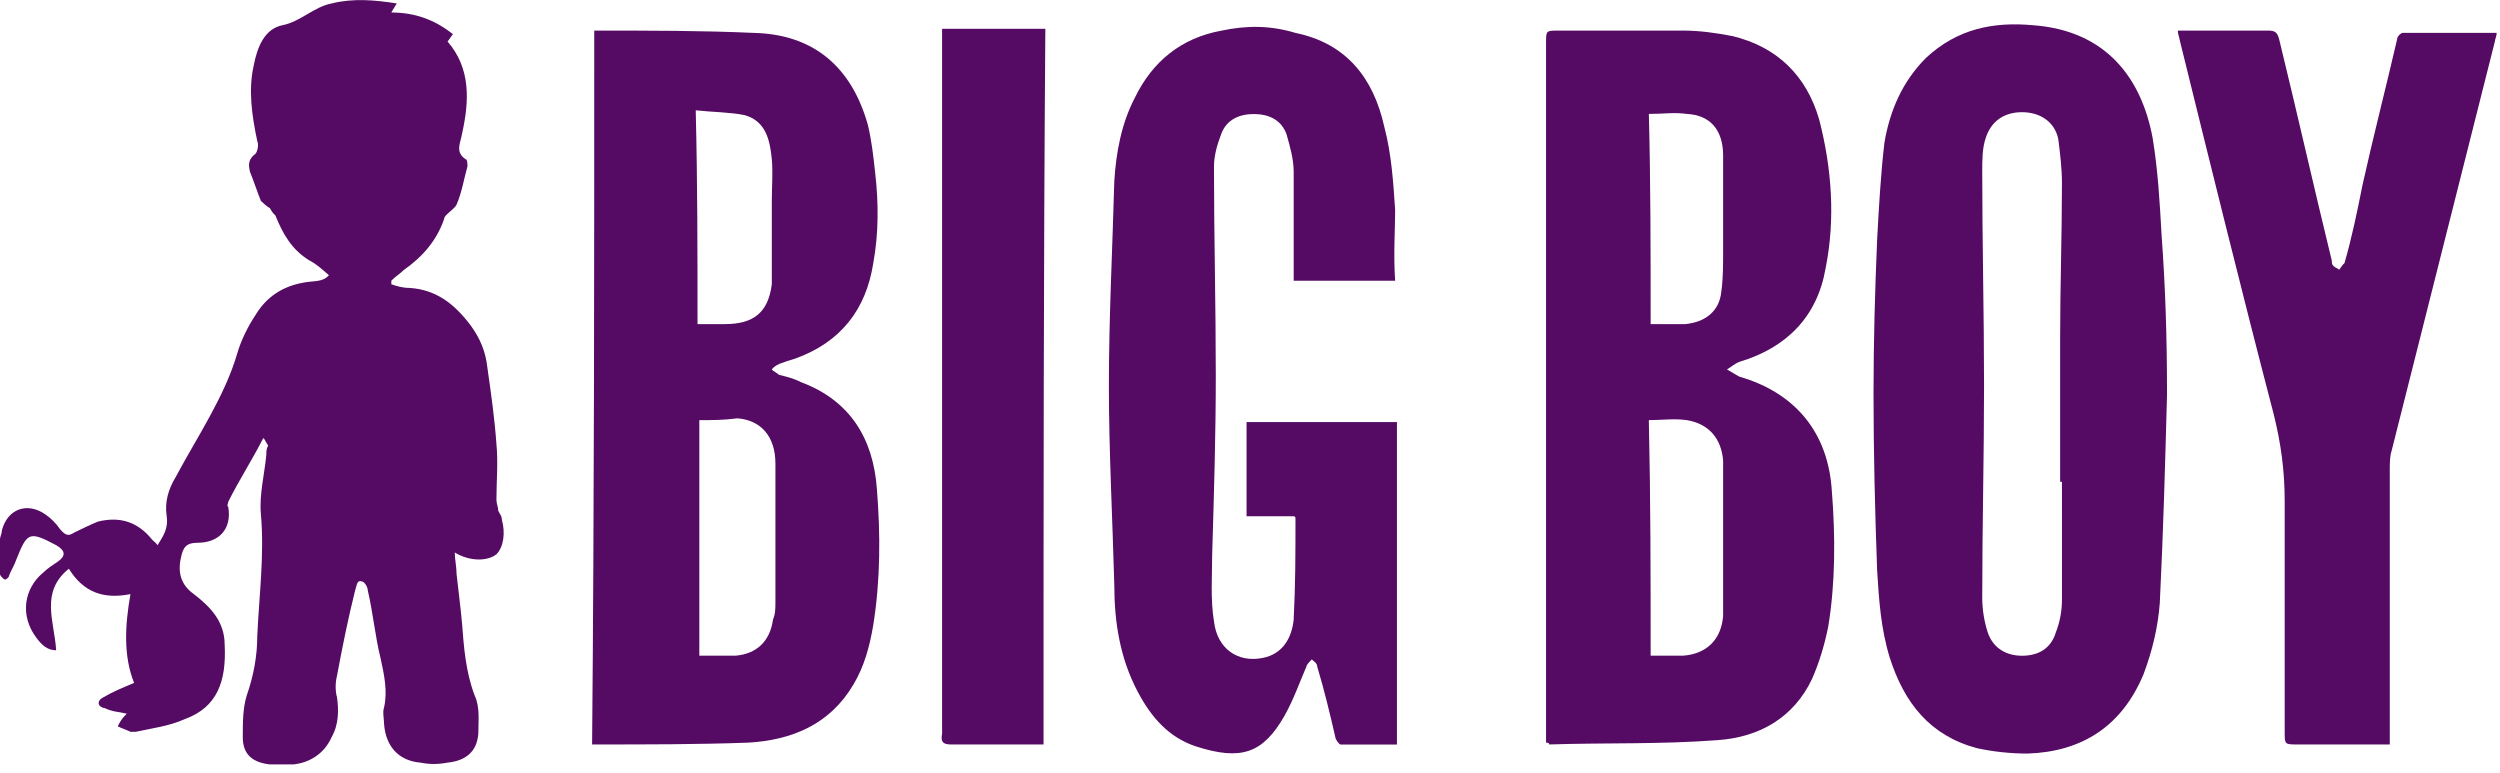
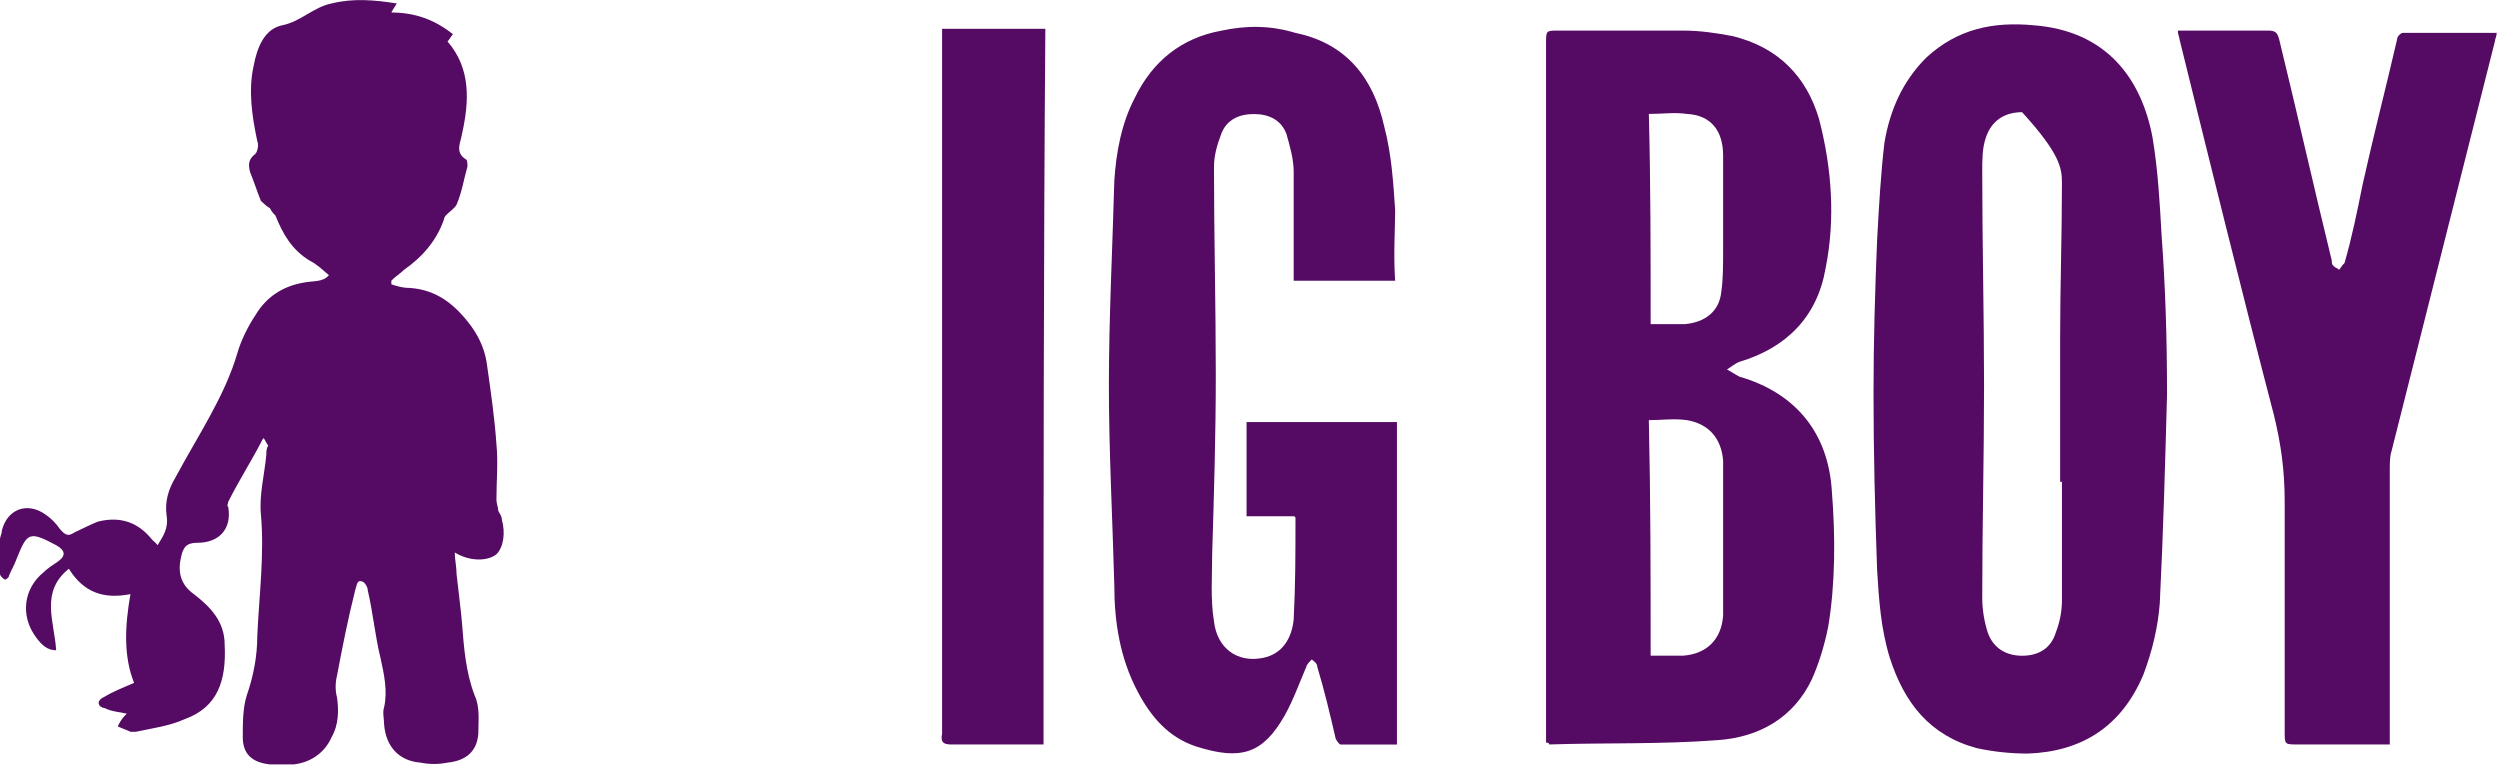
<svg xmlns="http://www.w3.org/2000/svg" width="152" height="47" viewBox="0 0 152 47" fill="none">
  <g clip-path="url(#clip0_3210_22071_673b237b965d5)">
    <path d="M16 26.648C15.312 28 14.541 29.181 13.88 30.503C13.88 30.613 13.77 30.723 13.88 30.834C14.1 32.156 13.33 33.001 12 33.001C11.346 33.001 11.126 33.257 11 33.917C10.796 34.8 11 35.571 11.787 36.121C12.778 36.892 13.66 37.773 13.66 39.206C13.77 41.408 13.22 43.001 11.236 43.722C10.245 44.163 9.253 44.273 8.262 44.492H7.932C7.712 44.383 7.381 44.273 7.16 44.163C7.27 43.943 7.38 43.722 7.601 43.502L7.711 43.392C7.271 43.282 6.83 43.282 6.389 43.062C5.949 43.001 5.839 42.62 6.279 42.401C6.829 42.071 7.381 41.849 8.152 41.519C7.491 39.867 7.601 38.001 7.932 36.121C6.279 36.452 5.067 36.001 4.186 34.578C2.424 36.001 3.305 37.773 3.415 39.536C2.865 39.536 2.534 39.206 2.203 38.764C1.212 37.444 1.433 35.791 2.643 34.8C2.864 34.58 3.195 34.359 3.525 34.139C4 33.809 4 33.477 3.415 33.147C1.763 32.266 1.652 32.377 1 34.001C0.881 34.358 0.661 34.69 0.55 35.001C0.55 35.13 0.33 35.24 0.33 35.24C0.22 35.24 0 35.001 0 34.91V32.816C0 32.596 0.11 32.486 0.11 32.266C0.44 30.944 1.652 30.503 2.754 31.274C3.084 31.494 3.415 31.825 3.635 32.154C4 32.596 4.186 32.596 4.517 32.376C5 32.156 5.397 31.936 5.949 31.715C7.271 31.384 8.372 31.715 9.253 32.816C9.363 32.926 9.473 33.001 9.583 33.147C9.914 32.596 10.245 32.156 10.135 31.384C10 30.503 10.245 29.732 10.685 29C12 26.538 13.66 24.113 14.431 21.471C14.651 20.698 15.091 19.817 15.533 19.157C16.193 18.055 17.185 17.393 18.507 17.174C19.057 17.064 19.608 17.174 20 16.733C19.608 16.402 19.278 16.073 18.837 15.851C17.736 15.191 17.185 14.2 16.744 13.098C16.634 13.001 16.524 12.877 16.414 12.658C16.194 12.547 16 12.328 15.863 12.216C15.643 11.666 15.423 11.001 15.202 10.454C15.092 10.001 15.092 9.683 15.532 9.352C15.642 9.242 15.752 8.801 15.642 8.581C15.312 7 15.092 5.496 15.422 4C15.642 2.852 16.083 1.75 17.185 1.53C18.286 1.31 19.058 0.43 20.159 0.21C21.481 -0.12 22.803 0.001 24.125 0.21C24 0.43 23.905 0.54 23.795 0.76C25.227 0.76 26.438 1.201 27.54 2.082C27.43 2.192 27.32 2.412 27.21 2.522C28.641 4.175 28.531 6.158 28.09 8.142C28 8.692 27.65 9.242 28.311 9.683C28.421 9.683 28.421 10.002 28.421 10.123C28.201 10.896 28.091 11.666 27.761 12.438C27.651 12.658 27.32 12.877 27.209 13.002C27.099 13.098 27 13.209 27 13.319C26.548 14.64 25.667 15.633 24.566 16.404C24.346 16.623 24 16.843 23.794 17.064V17.285C24.124 17.395 24.455 17.505 24.896 17.505C26.548 17.614 27.65 18.497 28.641 19.819C29.192 20.59 29.523 21.36 29.633 22.352C29.853 23.895 30.073 25.436 30.183 27.002C30.293 28.081 30.183 29.291 30.183 30.393C30.183 30.613 30.293 30.834 30.293 31.055C30.404 31.274 30.514 31.384 30.514 31.605C30.734 32.377 30.624 33.258 30.184 33.699C29.633 34.139 28.531 34.139 27.65 33.589C27.65 34.002 27.76 34.469 27.76 34.91C27.87 35.901 28 36.894 28.09 37.885C28.2 39.316 28.311 40.858 28.862 42.291C29.192 43.002 29.082 43.834 29.082 44.605C29 45.706 28.311 46.257 27.209 46.367C26.659 46.477 26.108 46.477 25.557 46.367C24.235 46.257 23.464 45.376 23.354 44.053C23.354 43.724 23.244 43.282 23.354 43.002C23.574 42.002 23.354 41.002 23.134 40.002C22.803 38.656 22.693 37.334 22.362 35.901C22.362 35.681 22.142 35.352 22 35.352C21.701 35.242 21.701 35.572 21.591 35.901C21.151 37.664 20.821 39.316 20.49 41.08C20.38 41.52 20.38 42.002 20.49 42.401C20.6 43.172 20.6 44.053 20.16 44.825C19.719 45.816 18.837 46.367 17.846 46.477H16.414C15.422 46.367 14.761 45.926 14.761 44.825C14.761 43.944 14.761 43.062 15 42.291C15.422 41.08 15.643 39.867 15.643 38.656C15.753 36.233 16.083 33.699 15.863 31.276C15.753 30.064 16.083 28.852 16.193 27.64C16.193 27.419 16.193 27.309 16.303 27.09C16.083 26.759 16.083 26.648 16 26.648V26.648Z" fill="#550A64" />
    <path d="M100.25 6.927C101.13 6.927 101.791 6.817 102.562 6.927C104 7 104.766 7.919 104.766 9.461V15.189C104.766 16.071 104.766 17 104.656 17.723C104.546 18.935 103.664 19.596 102.452 19.706H100.359C100.359 15.41 100.36 11.113 100.25 6.927ZM100.25 25.544C101 25.544 101.791 25.434 102.562 25.544C103.884 25.764 104.656 26.646 104.766 28V37.442C104.656 38.874 103.774 39.755 102.342 39.865H100.359C100.359 35.128 100.359 30.391 100.249 25.545L100.25 25.544ZM94.19 45.263C97.605 45.153 101 45.263 104.435 45C107 44.822 109.062 43.61 110.163 41.297C110.604 40.306 110.935 39.204 111.155 38.103C111.595 35.459 111.595 32.595 111.375 29.841C111.155 26.315 109.172 23.891 105.757 22.901C105.537 22.791 105.207 22.57 105 22.46C105.206 22.35 105.427 22.13 105.757 22C108.621 21.138 110.494 19.265 111 16.29C111.596 13.317 111.375 10.232 110.604 7.258C109.833 4.614 108.07 2.851 105.316 2.19C104.325 2 103.334 1.86 102.342 1.86H94.742C94 1.86 94 1.86 94 2.631V45.153C94.08 45.153 94.19 45.153 94.19 45.263Z" fill="#550A64" />
-     <path d="M42.3 6.707C43.29 6.817 44.392 6.817 45.273 7C46.595 7.368 46.816 8.58 46.926 9.681C47 10.563 46.926 11.334 46.926 12.215V17.282C46.706 19 45.824 19.706 44.062 19.706H42.409C42.409 15.41 42.41 11.113 42.3 6.707ZM44.833 25.434C46.265 25.544 47.146 26.536 47.146 28.188V36.56C47.146 37 47.146 37.331 47 37.662C46.816 39 46 39.755 44.723 39.865H42.519V25.545C43.291 25.545 44 25.544 44.833 25.434ZM36 45.263H36.24C39.325 45.263 42.41 45.263 45.494 45.153C48.138 45 50.451 44.051 51.883 41.628C52.543 40.526 52.874 39.314 53.095 38C53.535 35.238 53.535 32.484 53.315 29.73C53.095 26.646 51.663 24.333 48.688 23.231C48.248 23 47.808 22.901 47.366 22.791C47.256 22.681 47 22.57 46.926 22.46C47 22.35 47.146 22.24 47.366 22.13C47.696 22 48 21.91 48.358 21.799C51.112 20.807 52.654 18.825 53.095 16C53.425 14.198 53.425 12.325 53.205 10.452C53.095 9.461 53 8.58 52.765 7.588C51.773 4.063 49.459 2.08 45.825 2C42.74 1.86 39.545 1.86 36.35 1.86H36.13C36.13 16.29 36.13 30.722 36 45.263Z" fill="#550A64" />
-     <path d="M125.367 36.454C125.37 37.132 125.245 37.804 125 38.437C124.706 39.428 123.935 39.869 122.943 39.869C122 39.869 121.181 39.429 120.85 38.437C120.634 37.76 120.522 37.054 120.52 36.344C120.52 32.001 120.63 27.751 120.63 23.455C120.63 19.159 120.52 14.753 120.52 10.456C120.52 9.686 120.52 9.001 120.74 8.363C121.07 7.372 121.841 6.821 122.943 6.821C124 6.821 124.926 7.371 125.146 8.473C125.256 9.355 125.366 10.236 125.366 11.117C125.366 14.312 125.256 17.397 125.256 20.591V29.294H125.366L125.367 36.454ZM131.425 14.312C131.315 12.329 131.205 10.346 130.875 8.363C130.214 4.838 128.121 1.863 123.605 1.533C121.181 1.313 119 1.753 117.105 3.516C115.673 4.948 114.901 6.711 114.571 8.694C114.351 10.566 114.241 12.549 114.131 14.532C114 17.617 113.91 20.812 113.91 23.896C113.91 27.531 114 31.056 114.13 34.691C114.24 36.454 114.35 38.217 114.901 40.001C115.783 42.733 117.325 44.716 120.189 45.487C121.181 45.707 122.282 45.817 123.274 45.817C126.578 45.707 129 44.165 130.324 41.001C130.874 39.538 131.205 38.106 131.315 36.674C131.535 32.268 131.645 28.001 131.755 24.001C131.755 20.371 131.645 17.287 131.425 14.312Z" fill="#550A64" />
+     <path d="M125.367 36.454C125.37 37.132 125.245 37.804 125 38.437C124.706 39.428 123.935 39.869 122.943 39.869C122 39.869 121.181 39.429 120.85 38.437C120.634 37.76 120.522 37.054 120.52 36.344C120.52 32.001 120.63 27.751 120.63 23.455C120.63 19.159 120.52 14.753 120.52 10.456C120.52 9.686 120.52 9.001 120.74 8.363C121.07 7.372 121.841 6.821 122.943 6.821C125.256 9.355 125.366 10.236 125.366 11.117C125.366 14.312 125.256 17.397 125.256 20.591V29.294H125.366L125.367 36.454ZM131.425 14.312C131.315 12.329 131.205 10.346 130.875 8.363C130.214 4.838 128.121 1.863 123.605 1.533C121.181 1.313 119 1.753 117.105 3.516C115.673 4.948 114.901 6.711 114.571 8.694C114.351 10.566 114.241 12.549 114.131 14.532C114 17.617 113.91 20.812 113.91 23.896C113.91 27.531 114 31.056 114.13 34.691C114.24 36.454 114.35 38.217 114.901 40.001C115.783 42.733 117.325 44.716 120.189 45.487C121.181 45.707 122.282 45.817 123.274 45.817C126.578 45.707 129 44.165 130.324 41.001C130.874 39.538 131.205 38.106 131.315 36.674C131.535 32.268 131.645 28.001 131.755 24.001C131.755 20.371 131.645 17.287 131.425 14.312Z" fill="#550A64" />
    <path d="M84.825 17.069H78.656V16.408V10.459C78.656 9.688 78.436 8.917 78.216 8.146C77.886 7.264 77.114 6.934 76.233 6.934C75.351 6.934 74.58 7.264 74.25 8.146C74 8.806 73.81 9.468 73.81 10.129C73.81 14.315 73.92 18.501 73.92 22.797C73.92 26.432 73.81 30.067 73.7 33.703C73.7 35.001 73.589 36.457 73.81 37.779C74 39.431 75.24 40.311 76.783 40.001C77.999 39.761 78.545 38.77 78.655 37.668C78.765 35.575 78.765 33.593 78.765 31.5C78.765 31.5 78.765 31.39 78.655 31.39H75.791V25.661H84.934V45.269H81.52C81.41 45.269 81.19 44.939 81.19 44.829C80.86 43.397 80.529 42.001 80.088 40.533C80.088 40.313 79.868 40.203 79.758 40.092C79.648 40.202 79.428 40.422 79.428 40.532C79 41.524 78.656 42.515 78.105 43.507C76.784 45.82 75.462 46.261 72.708 45.38C71.055 44.829 70 43.617 69.183 42.075C68.081 40.001 67.75 37.779 67.75 35.575C67.64 31.5 67.42 27.424 67.42 23.458C67.42 19.272 67.64 15.086 67.75 11.001C67.86 9.247 68.191 7.485 69 5.942C70.064 3.739 71.826 2.307 74.25 1.867C75.792 1.537 77.224 1.537 78.766 2.001C81.851 2.638 83.503 4.731 84.164 7.705C84.604 9.357 84.715 11.12 84.825 12.772C84.825 13.874 84.715 15.526 84.825 17.069Z" fill="#550A64" />
    <path d="M145.299 45.263H139.681C138.909 45.263 138.909 45.263 138.909 44.492V39.204V30.502C138.909 28.629 138.689 27 138.249 25.214C136.266 17.613 134.393 10 132.52 2.411C132.52 2.301 132.41 2.081 132.41 1.86H137.918C138.358 1.86 138.468 2 138.578 2.41C139.681 6.927 140.672 11.334 141.774 15.85C141.774 16 141.774 16.07 141.884 16.18C142 16.29 142.104 16.29 142.214 16.401C142.324 16.291 142.434 16.071 142.544 16C143 14.418 143.316 12.876 143.646 11.224C144.307 8.249 145.078 5.275 145.739 2.411C145.739 2.191 146 2 146.069 2H151.799C151.799 2.19 151.688 2.41 151.688 2.521C149.595 10.783 147.502 19.155 145.408 27.417C145.298 27.747 145.298 28.188 145.298 28.629V45.262L145.299 45.263Z" fill="#550A64" />
    <path d="M63.447 45.263H57.829C57.389 45.263 57.168 45.153 57.279 44.603V44.382V2.522V1.75H63.557C63.447 16.291 63.447 30.722 63.447 45.263Z" fill="#550A64" />
  </g>
  <defs>
    <clipPath id="clip0_3210_22071_673b237b965d5">
      <rect width="152" height="47" fill="white" />
    </clipPath>
  </defs>
</svg>